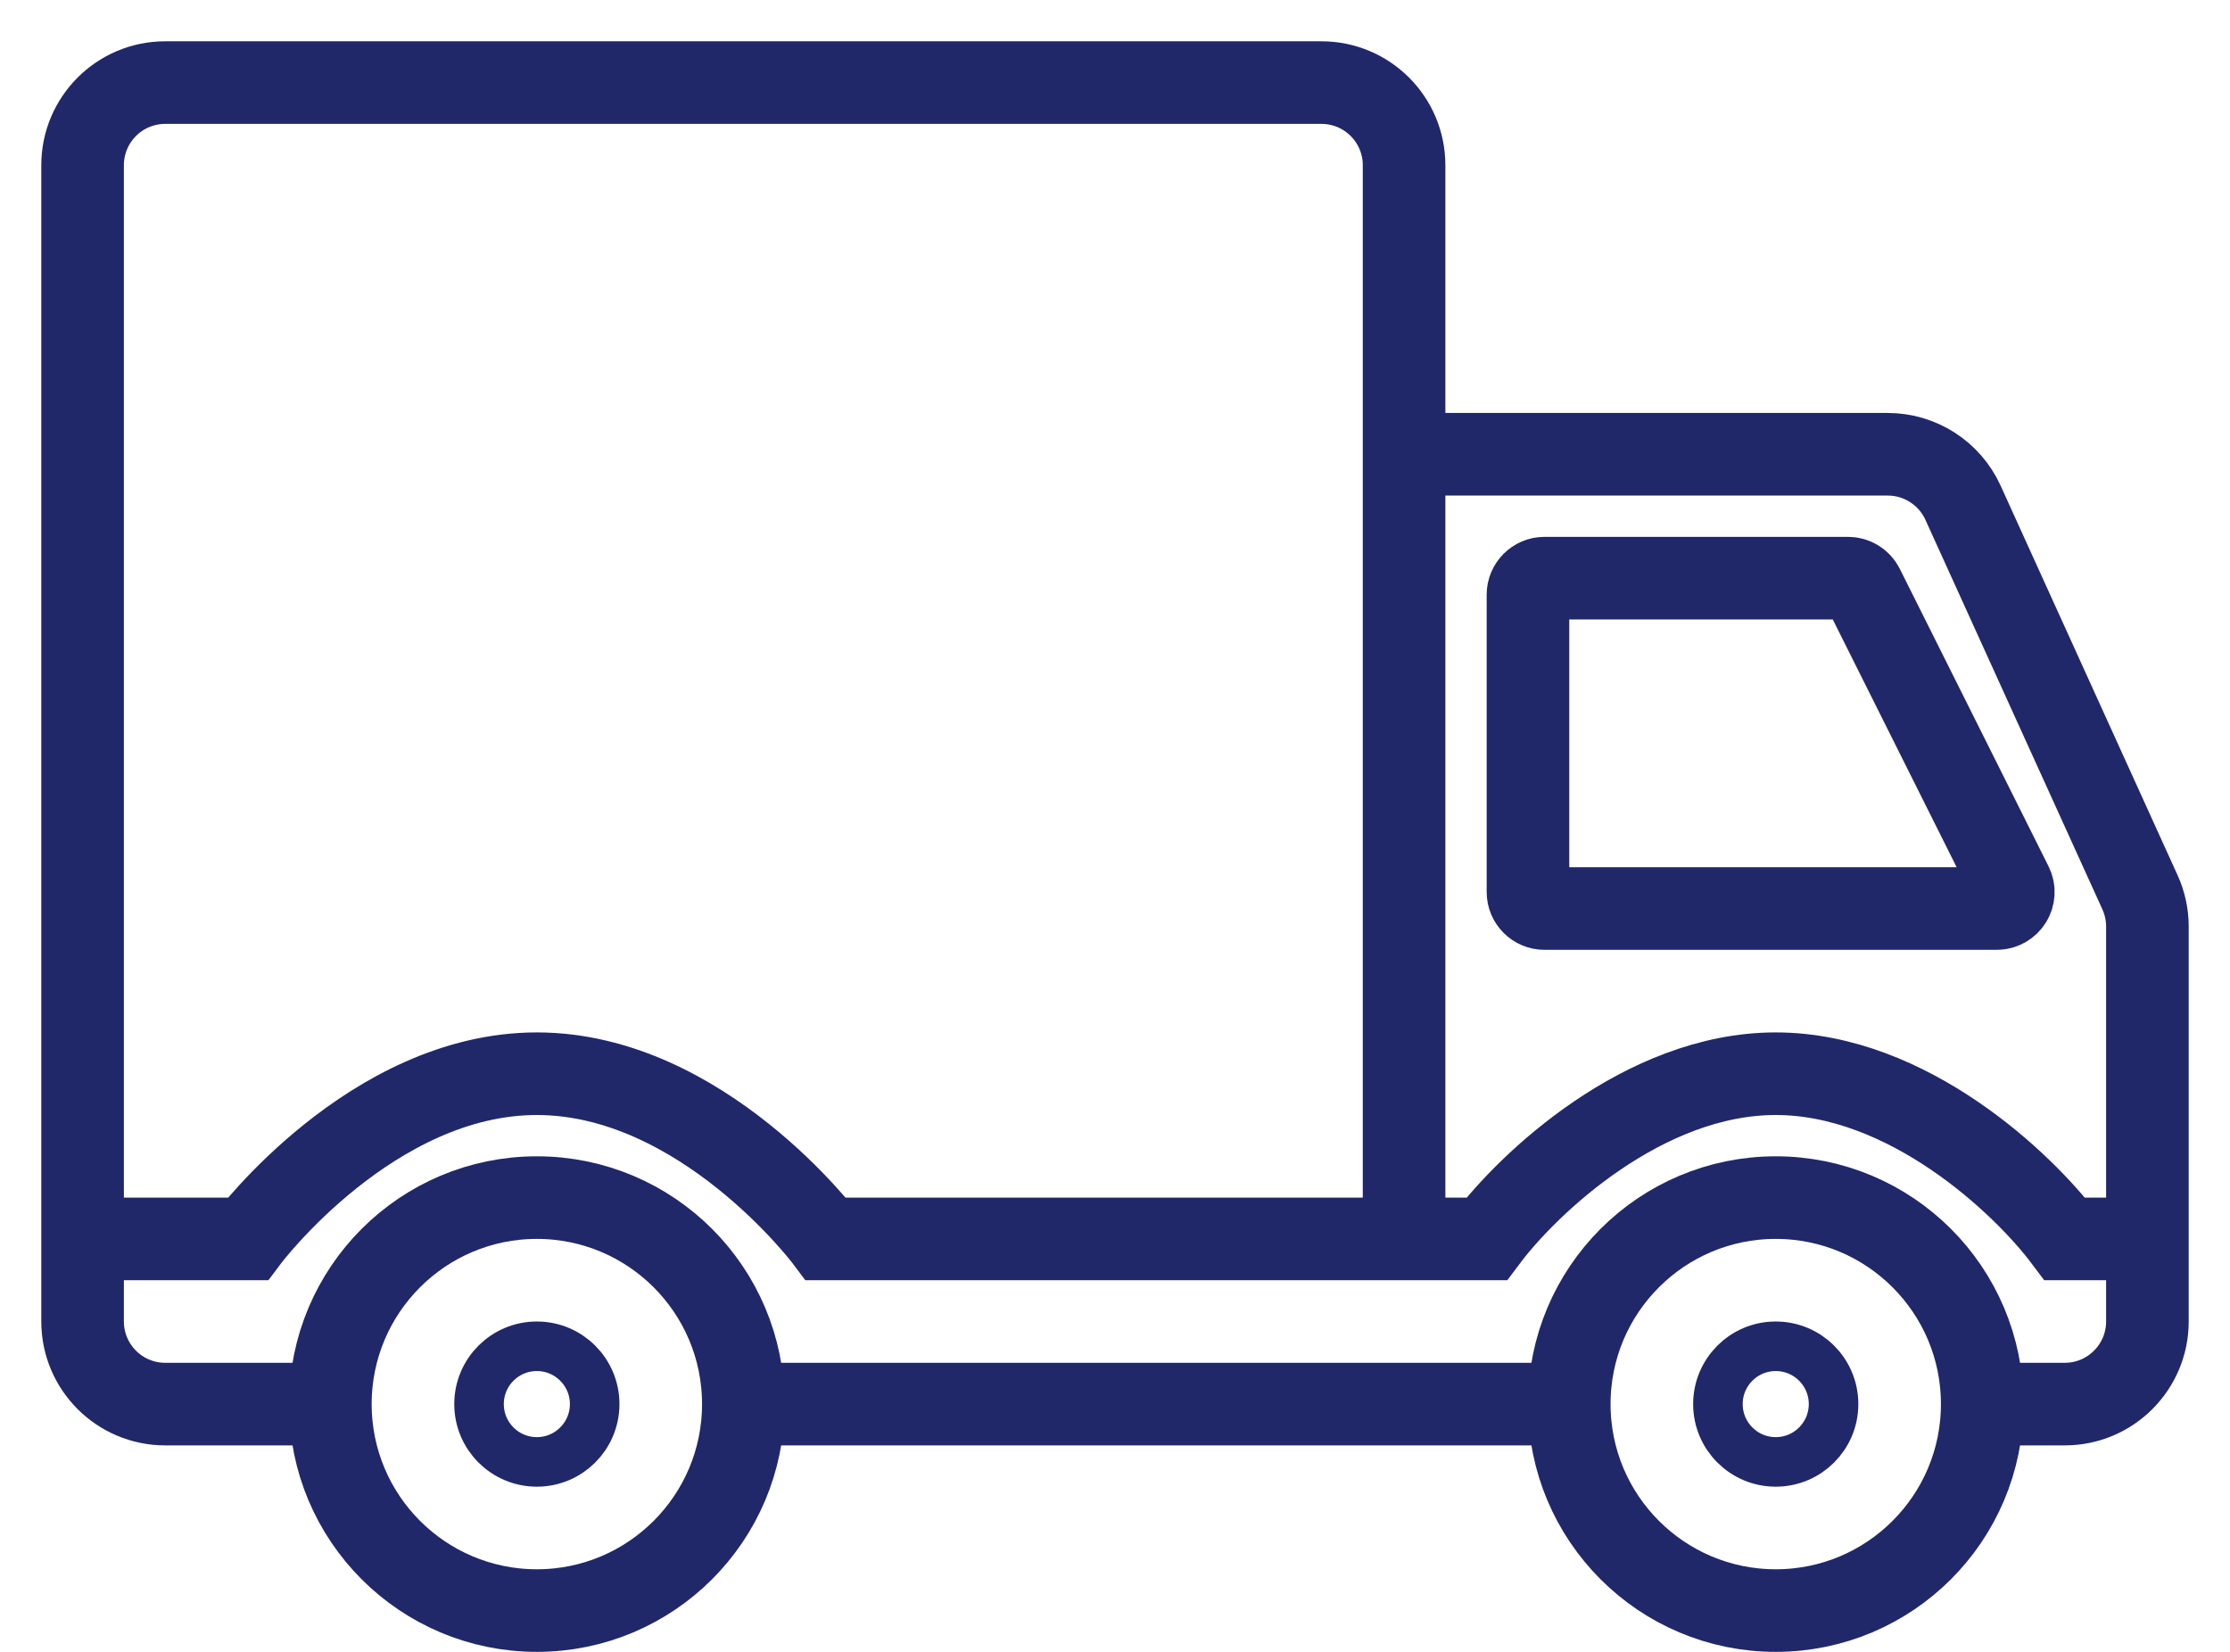
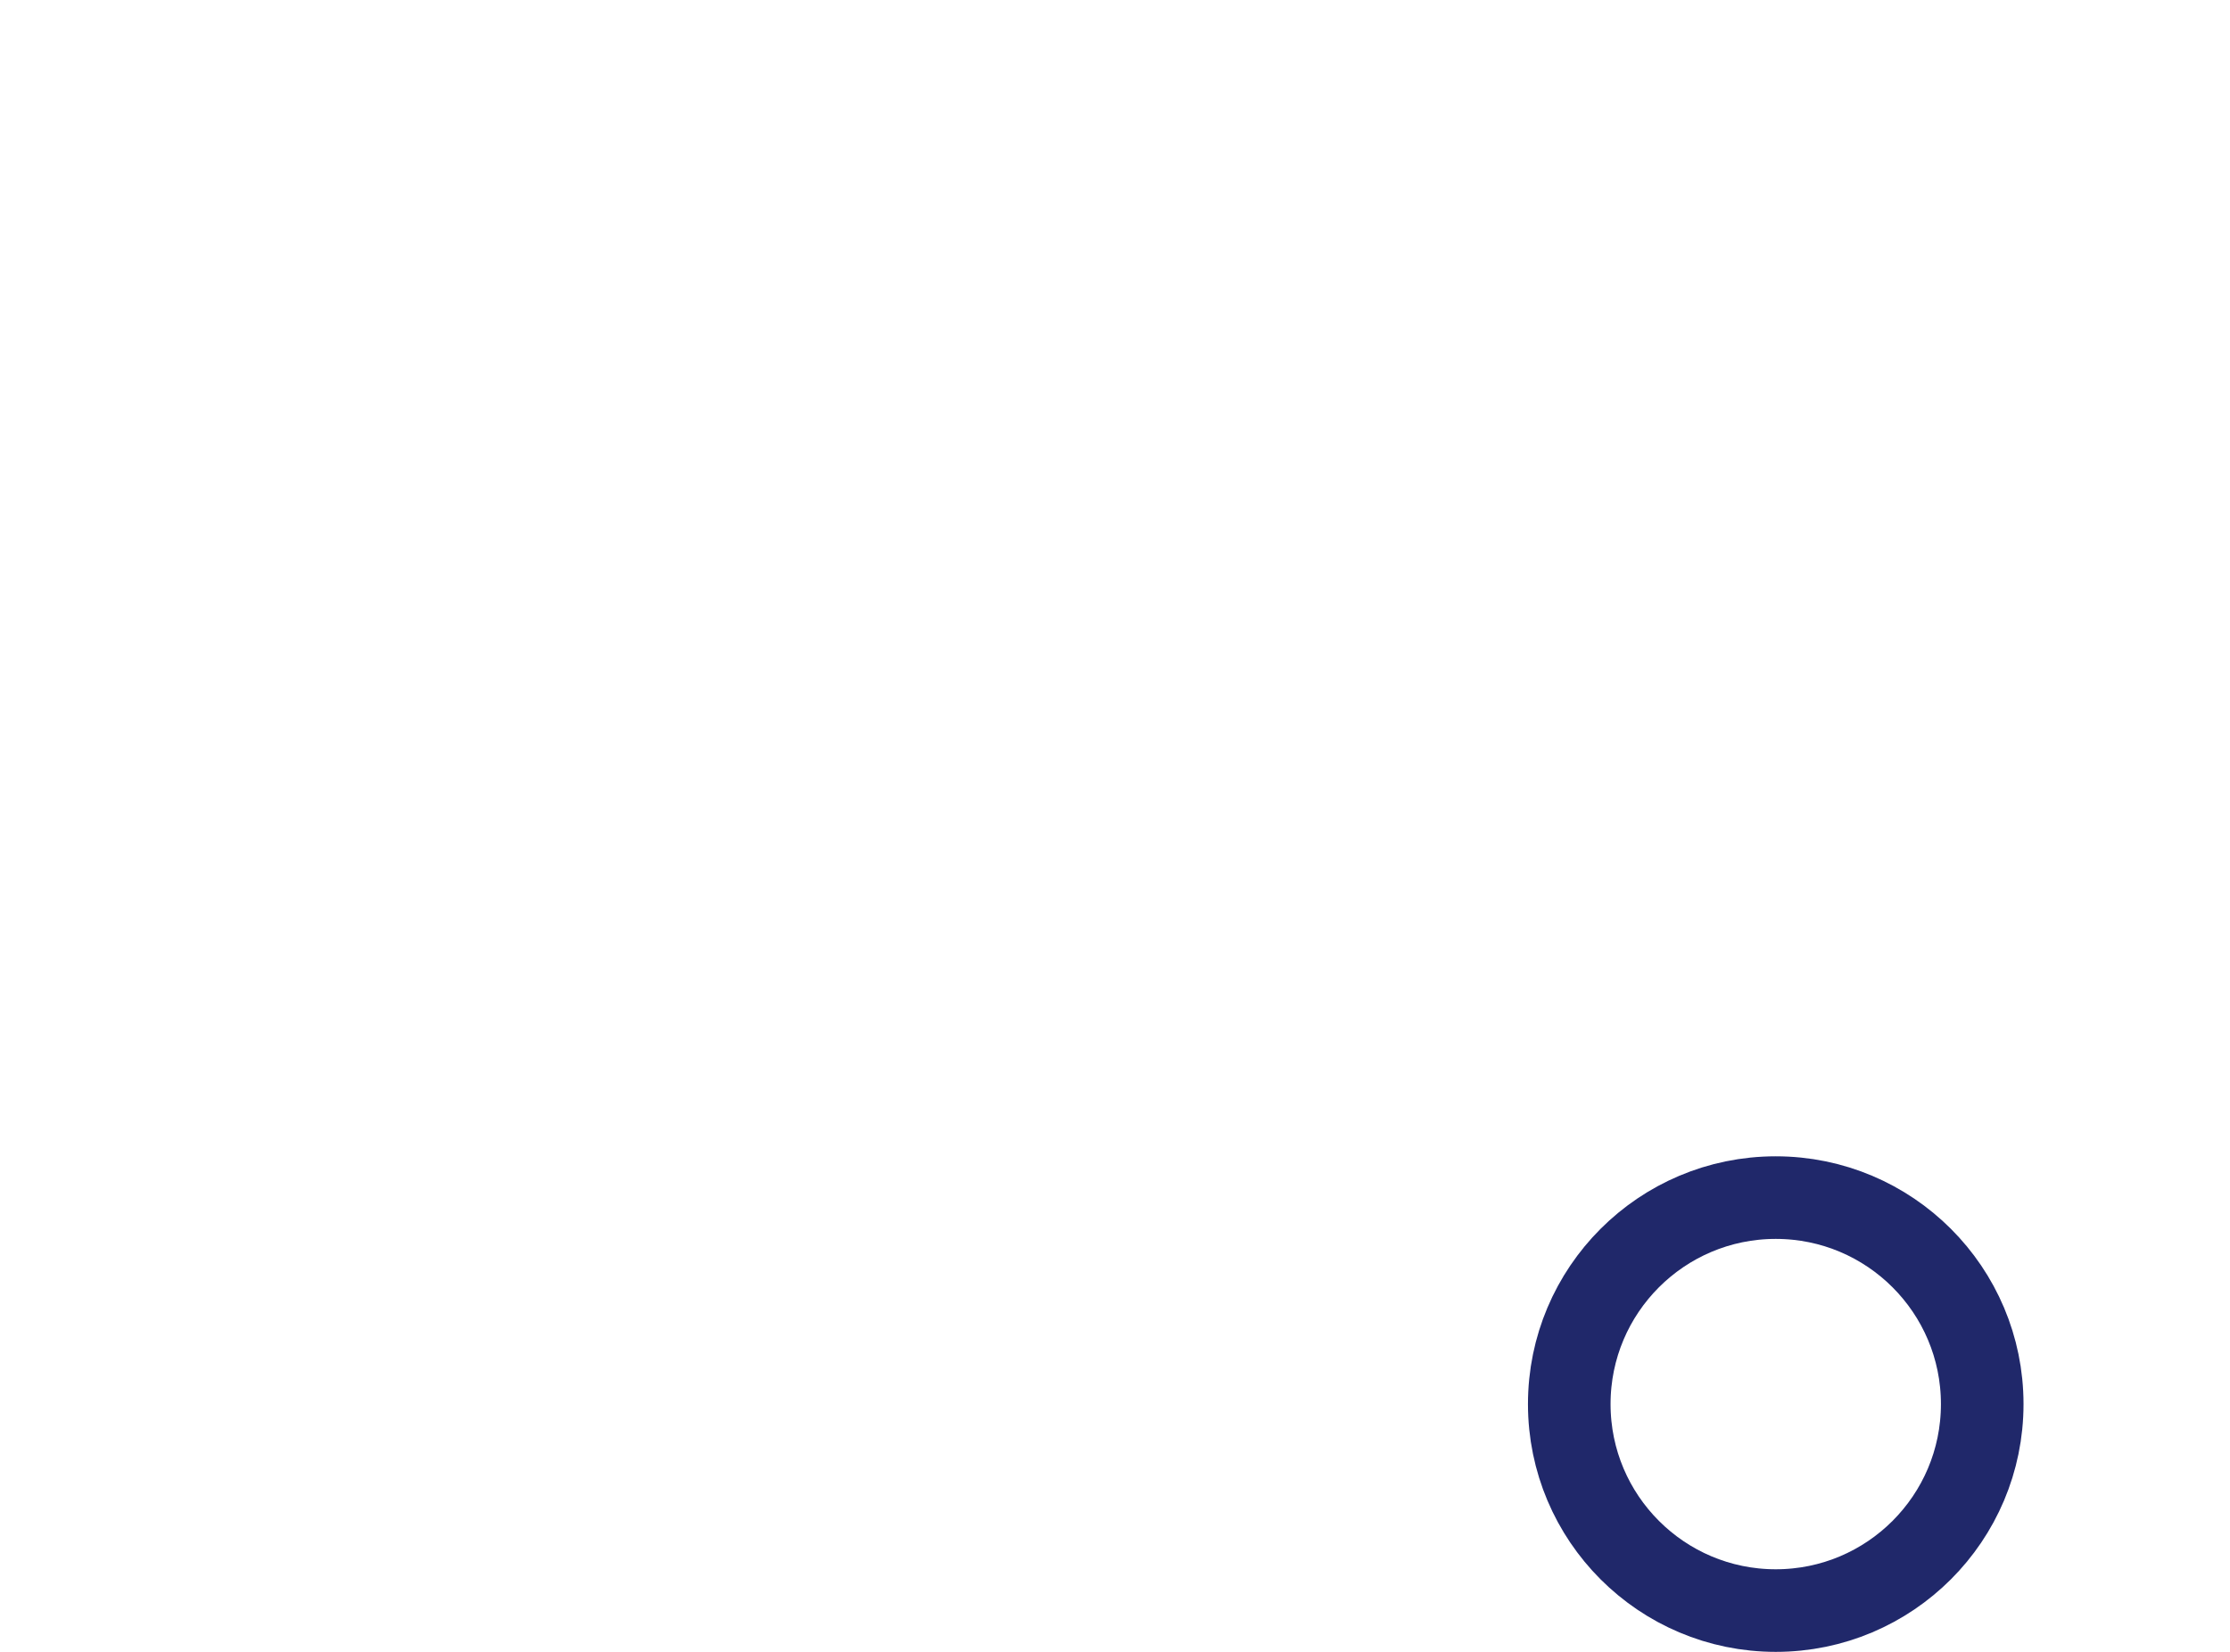
<svg xmlns="http://www.w3.org/2000/svg" width="27" height="20" viewBox="0 0 27 20" fill="none">
-   <path d="M1 15V16C1 16.552 1.448 17 2 17H4M1 15C1 15 2.024 15 3 15C3 15 4.5 13 6.5 13C8.5 13 10 15 10 15H17M1 15V2C1 1.448 1.448 1 2 1H16C16.552 1 17 1.448 17 2V5.5M26 15H25C24.5 14.333 23.1 13 21.5 13C19.9 13 18.5 14.333 18 15H17M26 15V11.217C26 11.074 25.969 10.933 25.91 10.803L23.767 6.086C23.604 5.729 23.248 5.5 22.856 5.5H17M26 15V16C26 16.552 25.552 17 25 17H24M17 5.5V15M9 17H19M22.555 7.111L24.355 10.711C24.422 10.844 24.325 11 24.176 11H18.7C18.59 11 18.5 10.911 18.5 10.8V7.2C18.5 7.09 18.59 7 18.7 7H22.376C22.452 7 22.521 7.043 22.555 7.111Z" stroke="#20286A" />
-   <circle cx="6.5" cy="17" r="2.5" stroke="#20286A" />
-   <circle cx="6.5" cy="17" r="0.7" stroke="#20286A" stroke-width="0.6" />
-   <circle cx="21.5" cy="17" r="0.7" stroke="#20286A" stroke-width="0.6" />
  <circle cx="21.5" cy="17" r="2.5" stroke="#20286A" />
</svg>